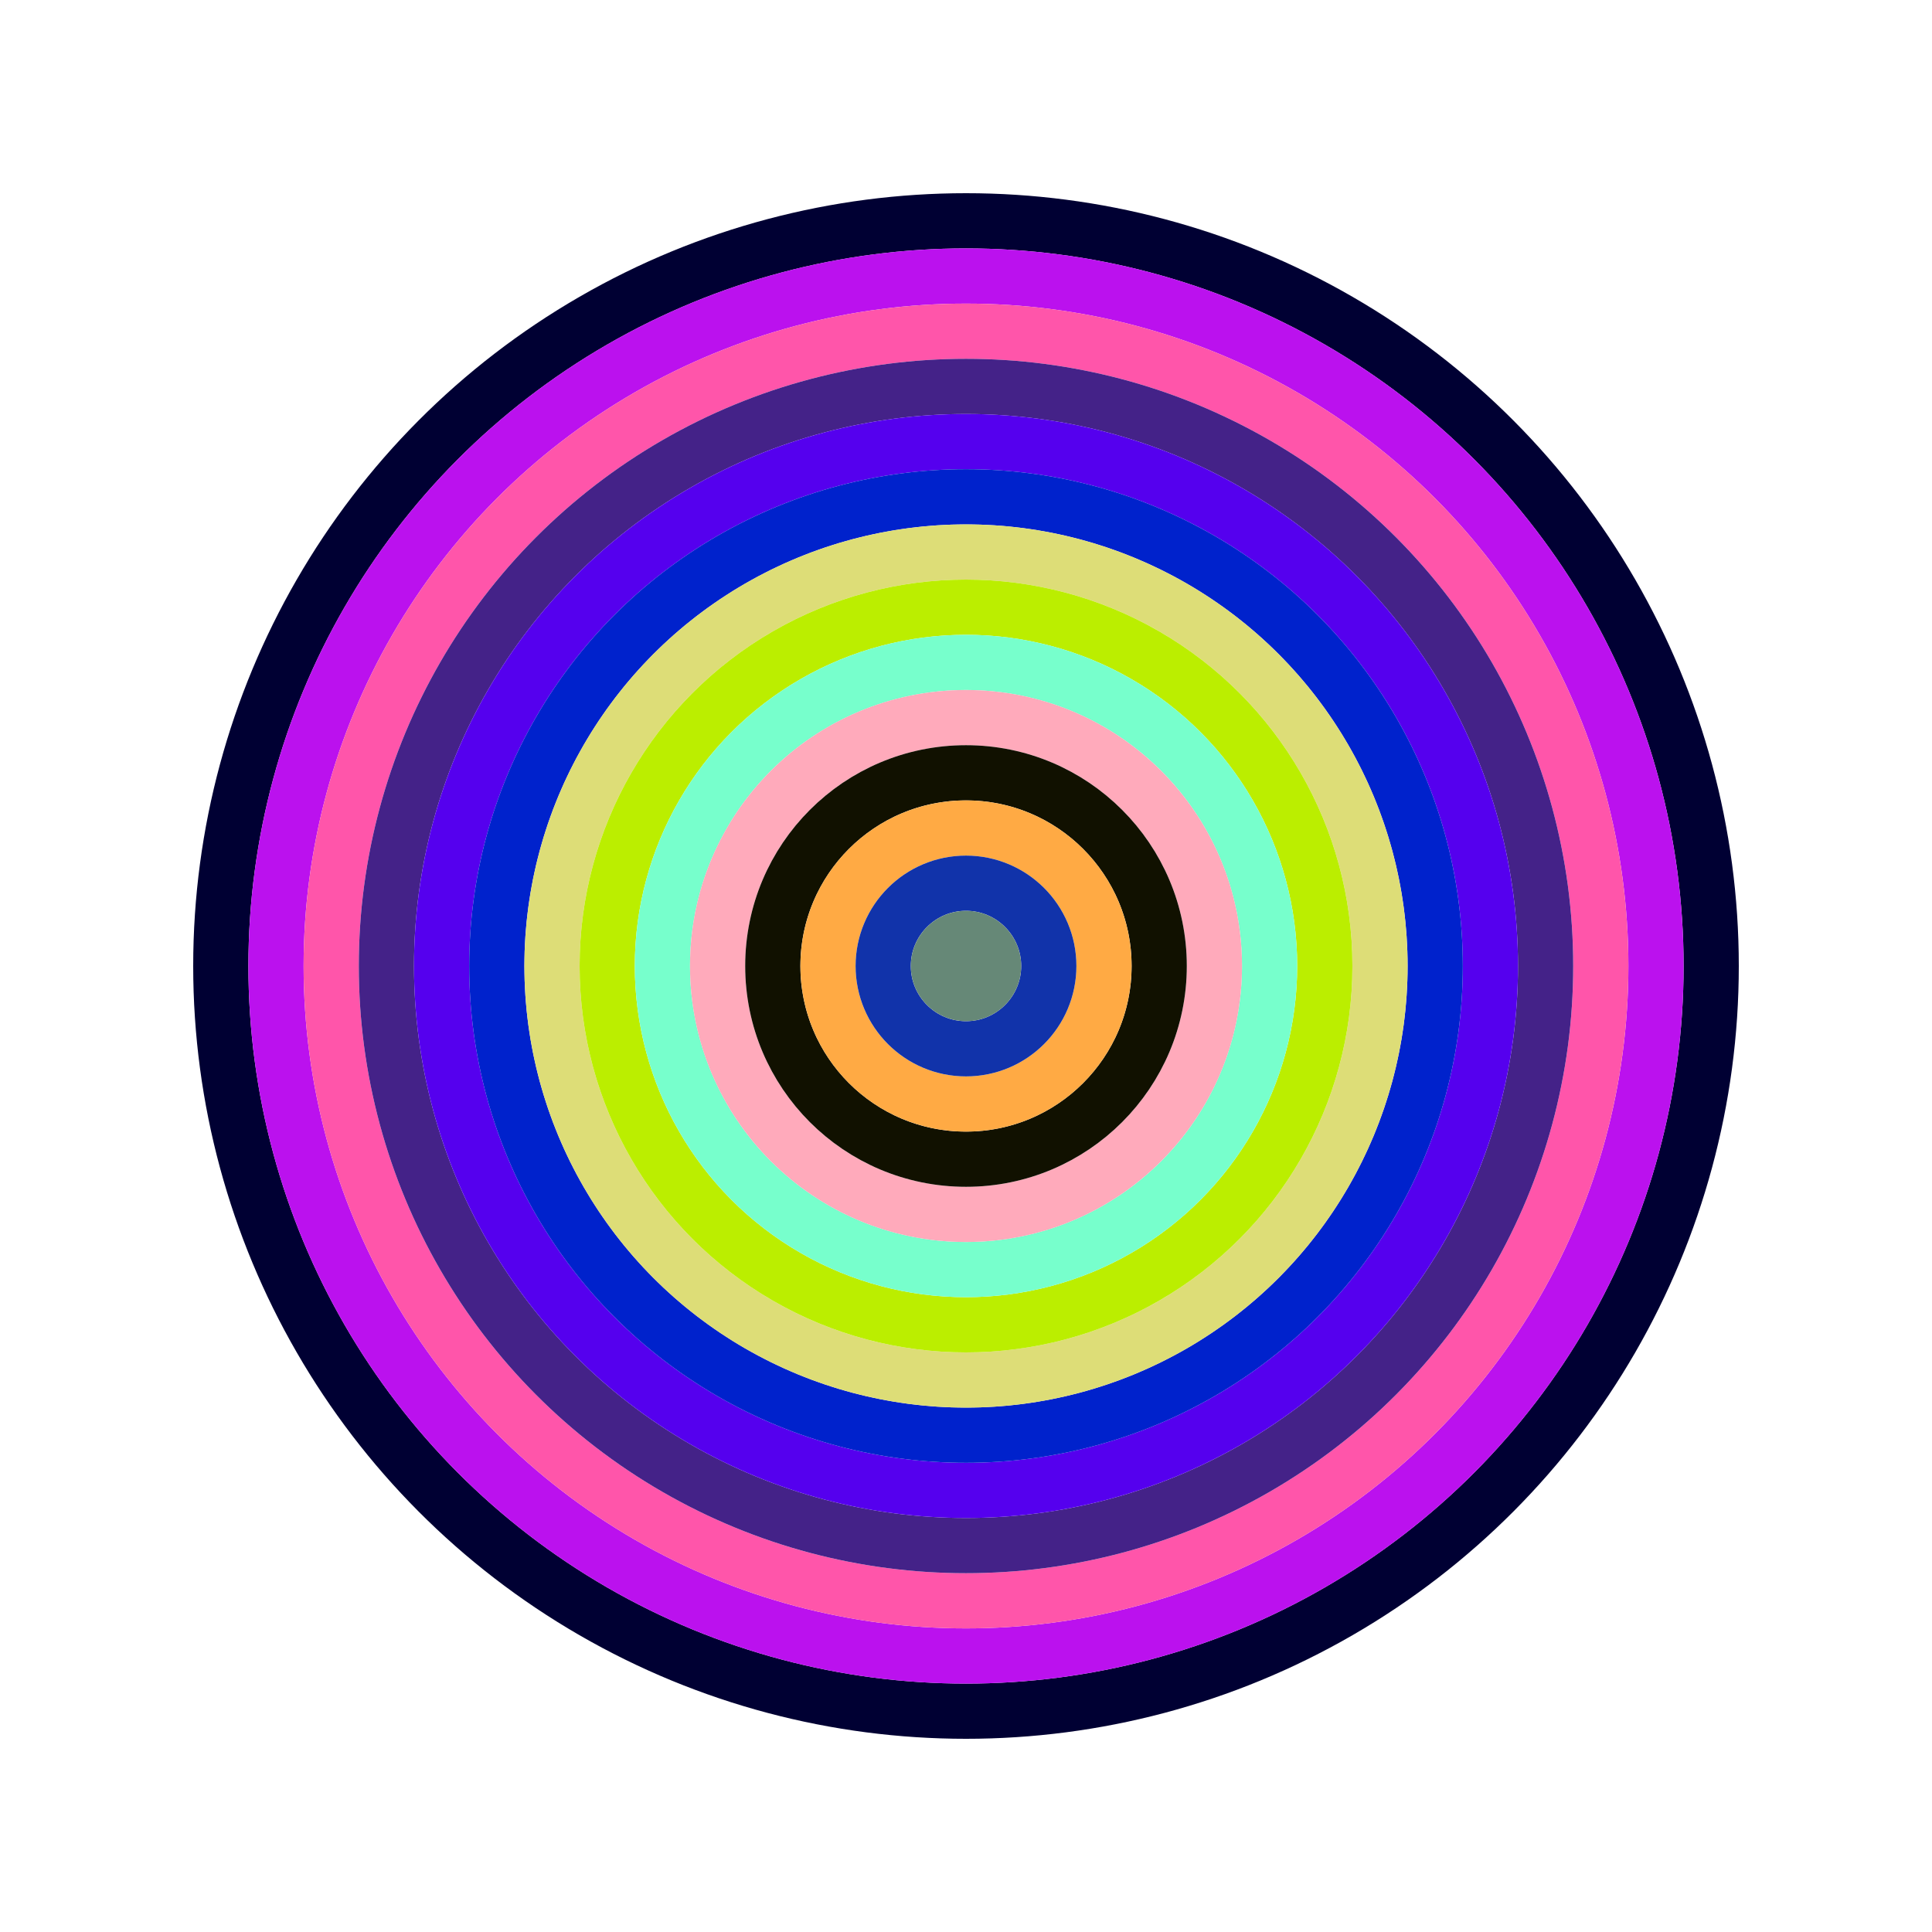
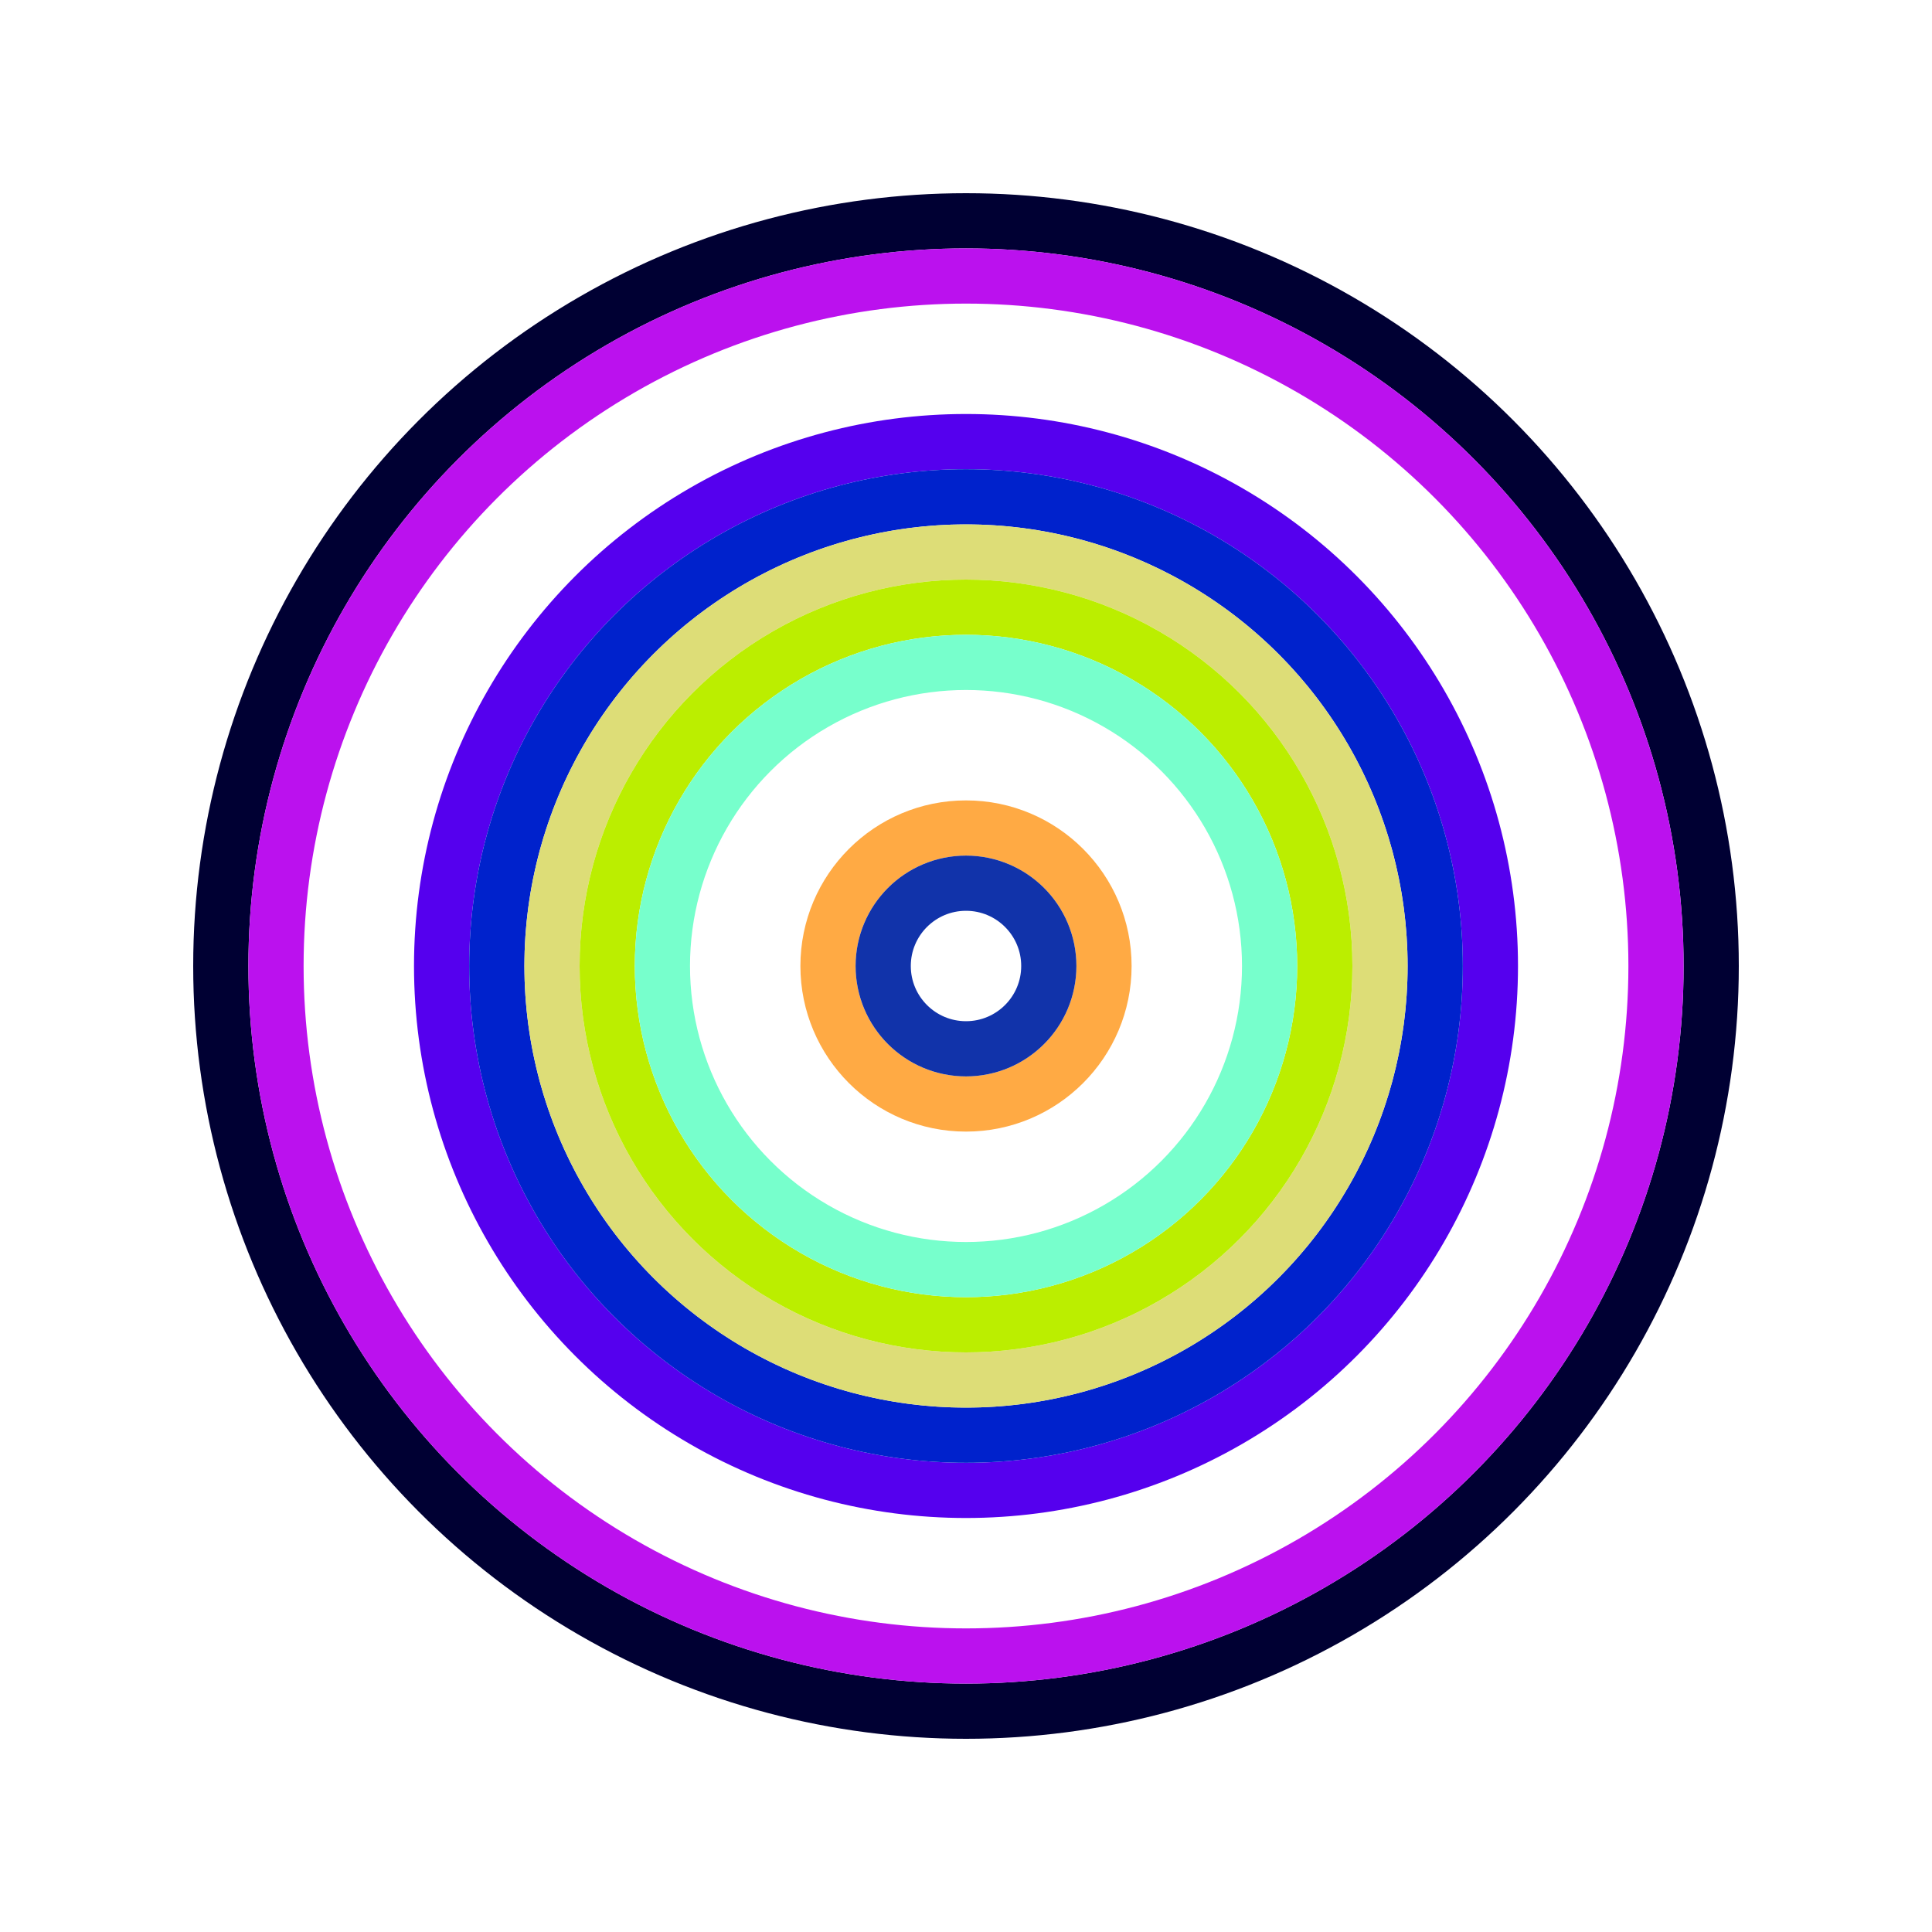
<svg xmlns="http://www.w3.org/2000/svg" id="0x3B1Ef5A42850E02CdD7be07fCFAb110FA413a687" viewBox="0 0 700 700">
  <style>.a{stroke-width:20;}</style>
  <g class="a" fill="none">
    <circle cx="350" cy="350" r="270" stroke="#003" />
    <circle cx="350" cy="350" r="250" stroke="#B1E" />
-     <circle cx="350" cy="350" r="230" stroke="#f5A" />
-     <circle cx="350" cy="350" r="210" stroke="#428" />
    <circle cx="350" cy="350" r="190" stroke="#50E" />
    <circle cx="350" cy="350" r="170" stroke="#02C" />
    <circle cx="350" cy="350" r="150" stroke="#dD7" />
    <circle cx="350" cy="350" r="130" stroke="#be0" />
    <circle cx="350" cy="350" r="110" stroke="#7fC" />
-     <circle cx="350" cy="350" r="90" stroke="#FAb" />
-     <circle cx="350" cy="350" r="70" stroke="#110" />
    <circle cx="350" cy="350" r="50" stroke="#FA4" />
    <circle cx="350" cy="350" r="30" stroke="#13a" />
-     <circle cx="350" cy="350" r="10" stroke="#687" />
  </g>
</svg>